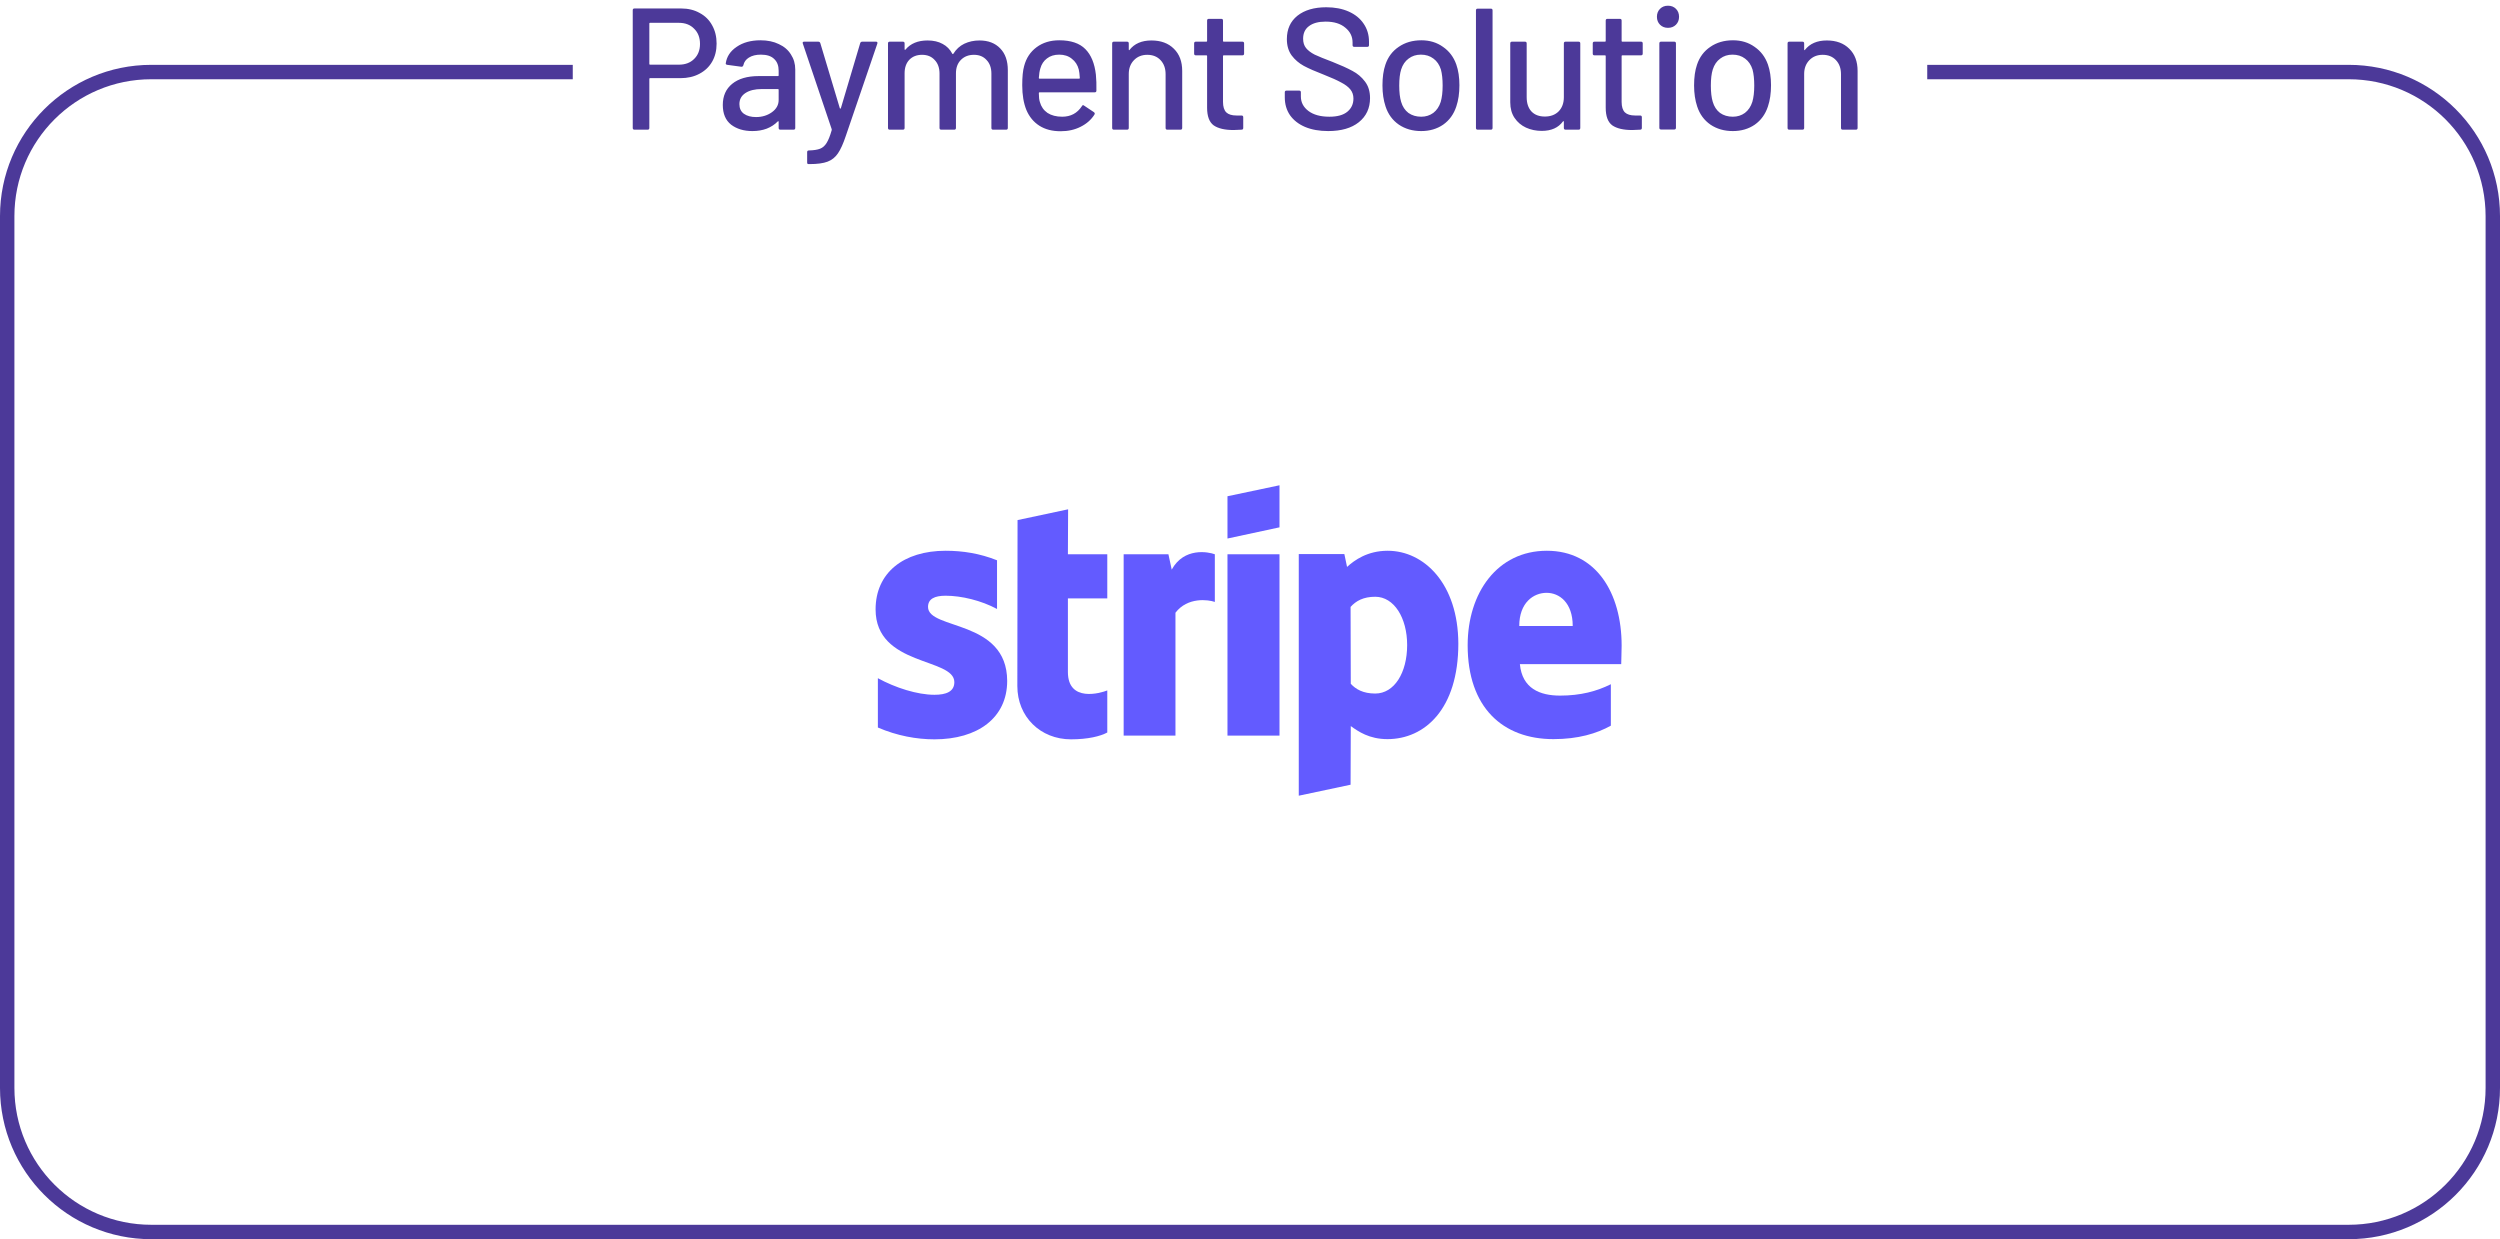
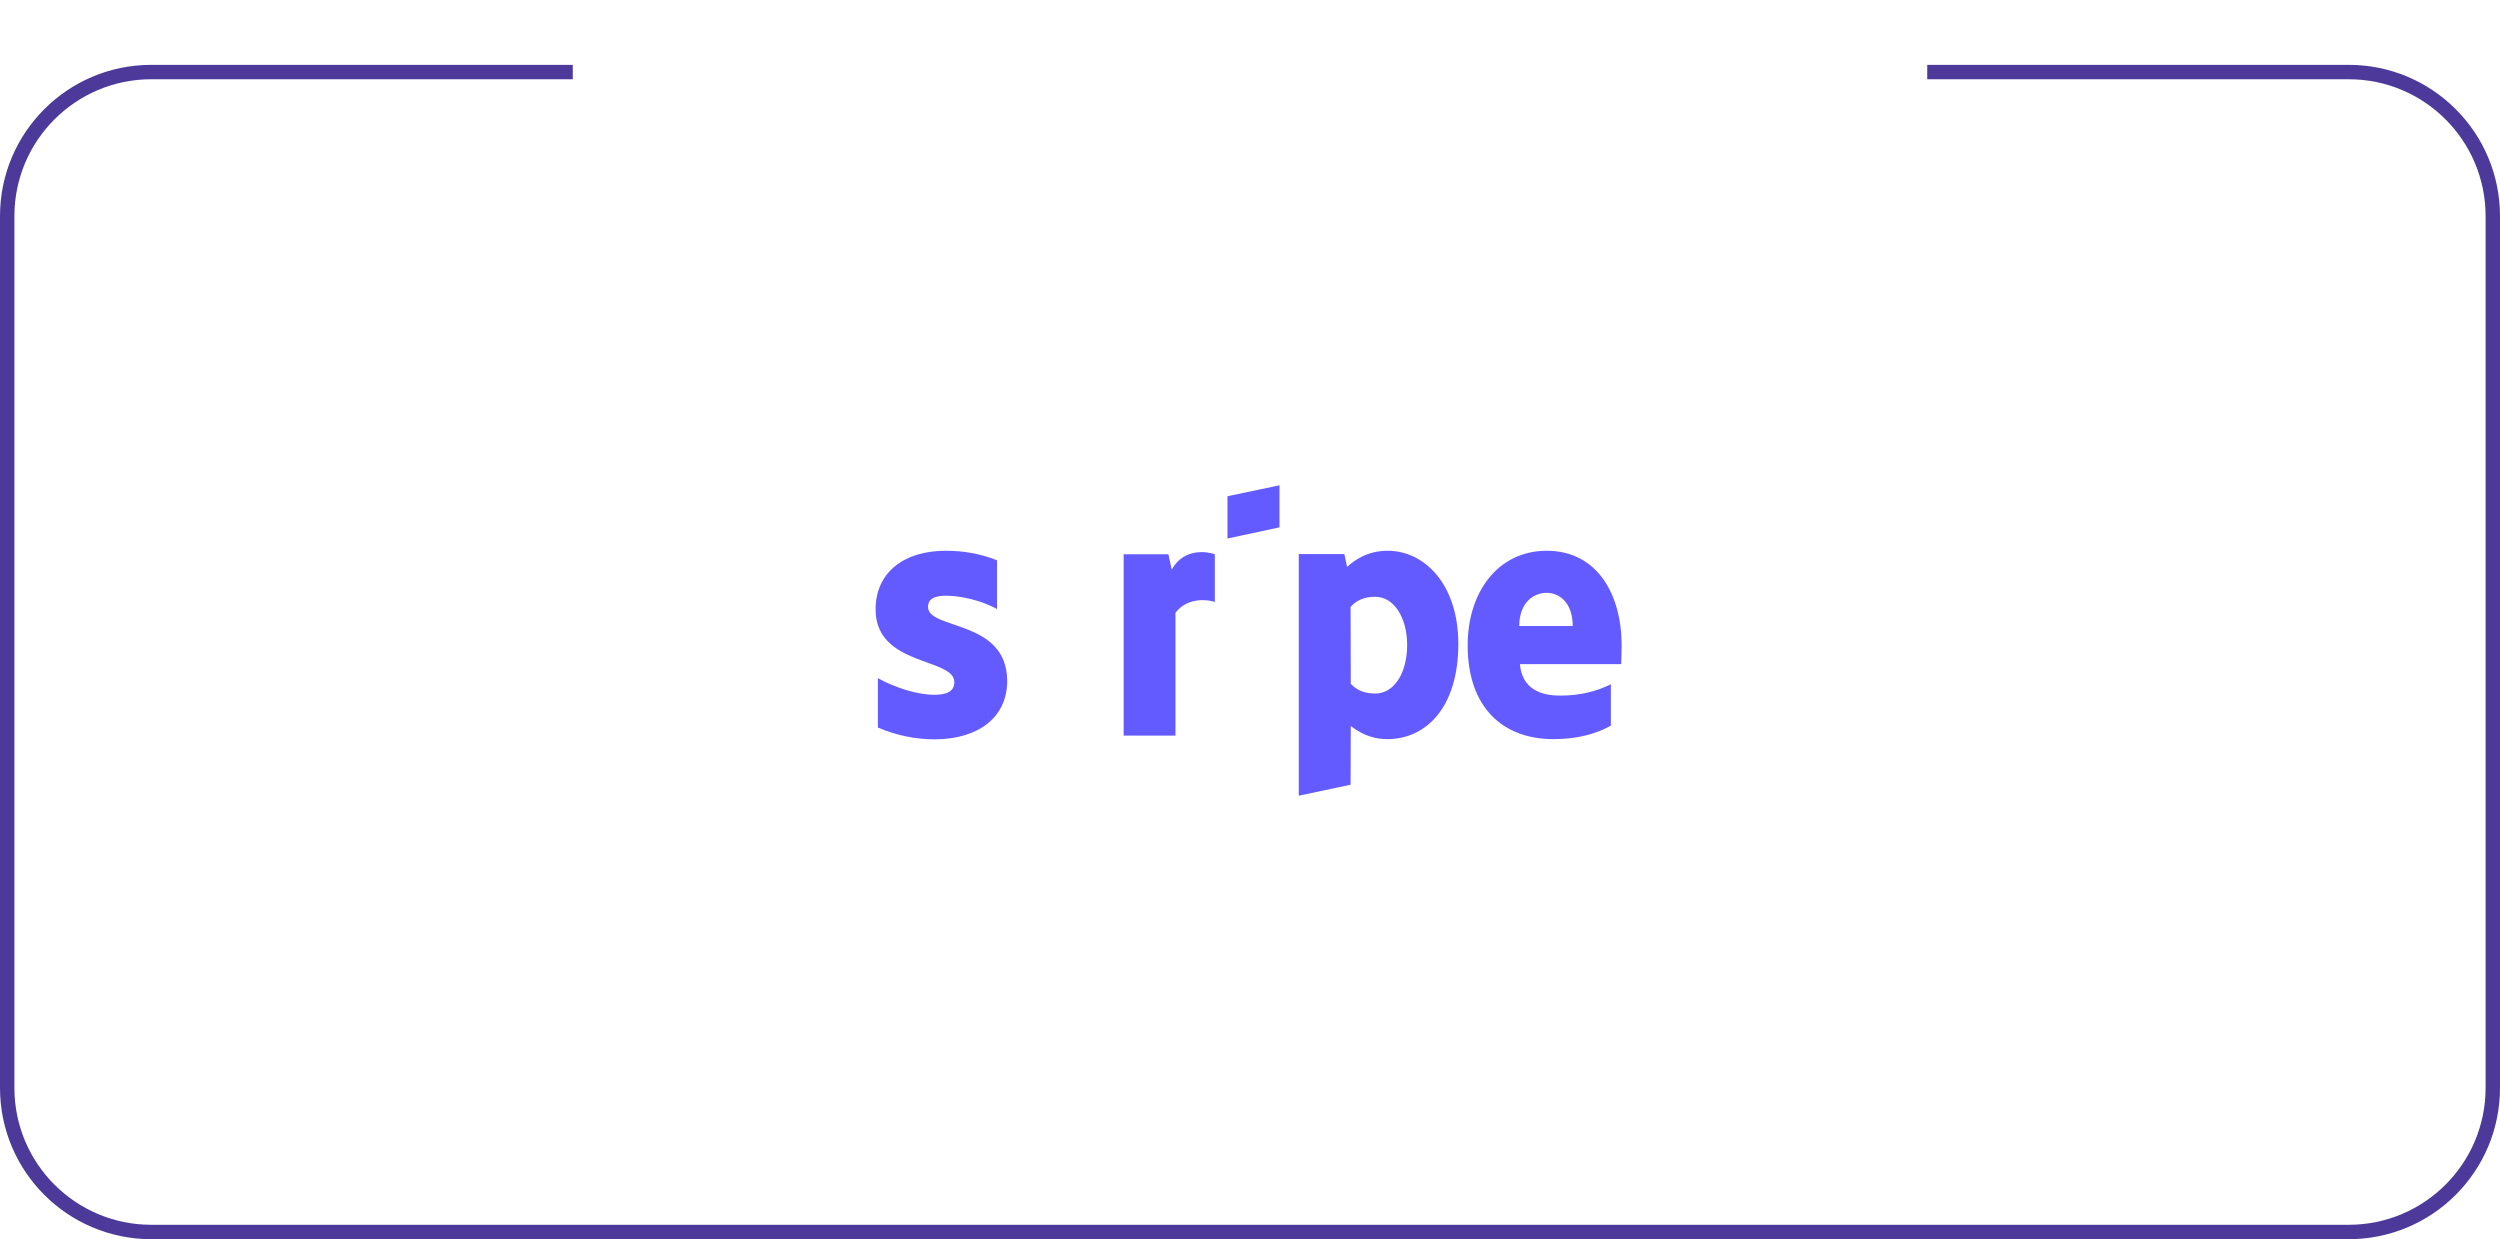
<svg xmlns="http://www.w3.org/2000/svg" width="347" height="172" viewBox="0 0 347 172" fill="none">
-   <path d="M94.544 1.176C95.52 1.176 96.376 1.384 97.112 1.8C97.864 2.2 98.44 2.768 98.84 3.504C99.256 4.24 99.464 5.088 99.464 6.048C99.464 7.008 99.256 7.848 98.84 8.568C98.424 9.288 97.832 9.848 97.064 10.248C96.312 10.648 95.44 10.848 94.448 10.848H90.224C90.16 10.848 90.128 10.88 90.128 10.944V17.76C90.128 17.92 90.048 18 89.888 18H88.064C87.904 18 87.824 17.92 87.824 17.76V1.416C87.824 1.256 87.904 1.176 88.064 1.176H94.544ZM94.232 8.976C95.112 8.976 95.816 8.712 96.344 8.184C96.888 7.656 97.16 6.96 97.16 6.096C97.16 5.216 96.888 4.512 96.344 3.984C95.816 3.44 95.112 3.168 94.232 3.168H90.224C90.16 3.168 90.128 3.2 90.128 3.264V8.88C90.128 8.944 90.16 8.976 90.224 8.976H94.232ZM105.557 5.592C106.533 5.592 107.381 5.768 108.101 6.12C108.837 6.456 109.397 6.936 109.781 7.56C110.181 8.168 110.381 8.864 110.381 9.648V17.76C110.381 17.92 110.301 18 110.141 18H108.317C108.157 18 108.077 17.92 108.077 17.76V16.896C108.077 16.816 108.037 16.8 107.957 16.848C107.541 17.28 107.029 17.616 106.421 17.856C105.829 18.08 105.165 18.192 104.429 18.192C103.245 18.192 102.261 17.896 101.477 17.304C100.709 16.696 100.325 15.784 100.325 14.568C100.325 13.32 100.757 12.344 101.621 11.64C102.501 10.92 103.725 10.56 105.293 10.56H107.981C108.045 10.56 108.077 10.528 108.077 10.464V9.816C108.077 9.112 107.869 8.568 107.453 8.184C107.053 7.784 106.437 7.584 105.605 7.584C104.933 7.584 104.381 7.72 103.949 7.992C103.533 8.248 103.277 8.6 103.181 9.048C103.133 9.208 103.037 9.28 102.893 9.264L100.949 9C100.789 8.968 100.717 8.904 100.733 8.808C100.861 7.864 101.365 7.096 102.245 6.504C103.125 5.896 104.229 5.592 105.557 5.592ZM104.933 16.248C105.781 16.248 106.517 16.024 107.141 15.576C107.765 15.128 108.077 14.56 108.077 13.872V12.456C108.077 12.392 108.045 12.36 107.981 12.36H105.725C104.781 12.36 104.029 12.544 103.469 12.912C102.909 13.28 102.629 13.792 102.629 14.448C102.629 15.04 102.837 15.488 103.253 15.792C103.685 16.096 104.245 16.248 104.933 16.248ZM112.2 22.776C112.088 22.776 112.032 22.696 112.032 22.536V21.12C112.032 20.96 112.112 20.88 112.272 20.88H112.32C112.96 20.864 113.464 20.784 113.832 20.64C114.2 20.496 114.504 20.224 114.744 19.824C114.984 19.44 115.216 18.856 115.44 18.072C115.456 18.056 115.456 18.032 115.44 18C115.44 17.952 115.44 17.928 115.44 17.928L111.432 6.048L111.408 5.952C111.408 5.84 111.48 5.784 111.624 5.784H113.568C113.712 5.784 113.808 5.848 113.856 5.976L116.568 15.024C116.584 15.056 116.608 15.072 116.64 15.072C116.672 15.072 116.696 15.056 116.712 15.024L119.4 5.976C119.448 5.848 119.544 5.784 119.688 5.784H121.584C121.76 5.784 121.824 5.872 121.776 6.048L117.408 18.84C117.04 19.944 116.672 20.76 116.304 21.288C115.936 21.832 115.456 22.216 114.864 22.44C114.272 22.664 113.44 22.776 112.368 22.776H112.2ZM135.95 5.616C137.166 5.616 138.126 5.984 138.83 6.72C139.534 7.44 139.886 8.448 139.886 9.744V17.76C139.886 17.92 139.806 18 139.646 18H137.846C137.686 18 137.606 17.92 137.606 17.76V10.224C137.606 9.424 137.382 8.792 136.934 8.328C136.502 7.848 135.918 7.608 135.182 7.608C134.446 7.608 133.846 7.84 133.382 8.304C132.918 8.768 132.686 9.392 132.686 10.176V17.76C132.686 17.92 132.606 18 132.446 18H130.646C130.486 18 130.406 17.92 130.406 17.76V10.224C130.406 9.424 130.182 8.792 129.734 8.328C129.302 7.848 128.718 7.608 127.982 7.608C127.246 7.608 126.654 7.84 126.206 8.304C125.774 8.768 125.558 9.392 125.558 10.176V17.76C125.558 17.92 125.478 18 125.318 18H123.494C123.334 18 123.254 17.92 123.254 17.76V6.024C123.254 5.864 123.334 5.784 123.494 5.784H125.318C125.478 5.784 125.558 5.864 125.558 6.024V6.84C125.558 6.872 125.566 6.896 125.582 6.912C125.614 6.928 125.646 6.92 125.678 6.888C126.382 6.04 127.406 5.616 128.75 5.616C129.566 5.616 130.262 5.776 130.838 6.096C131.414 6.4 131.862 6.856 132.182 7.464C132.23 7.528 132.278 7.528 132.326 7.464C132.71 6.84 133.214 6.376 133.838 6.072C134.478 5.768 135.182 5.616 135.95 5.616ZM152.11 10.368C152.174 11.024 152.198 11.76 152.182 12.576C152.182 12.736 152.102 12.816 151.942 12.816H144.286C144.222 12.816 144.19 12.848 144.19 12.912C144.19 13.456 144.238 13.872 144.334 14.16C144.51 14.8 144.862 15.304 145.39 15.672C145.934 16.024 146.614 16.2 147.43 16.2C148.614 16.2 149.526 15.712 150.166 14.736C150.246 14.576 150.35 14.552 150.478 14.664L151.846 15.576C151.958 15.672 151.982 15.776 151.918 15.888C151.47 16.608 150.83 17.176 149.998 17.592C149.182 18.008 148.254 18.216 147.214 18.216C146.046 18.216 145.062 17.96 144.262 17.448C143.462 16.936 142.862 16.208 142.462 15.264C142.078 14.32 141.886 13.176 141.886 11.832C141.886 10.664 141.974 9.776 142.15 9.168C142.438 8.064 143.014 7.192 143.878 6.552C144.742 5.912 145.79 5.592 147.022 5.592C148.638 5.592 149.846 6 150.646 6.816C151.446 7.616 151.934 8.8 152.11 10.368ZM147.022 7.584C146.334 7.584 145.766 7.76 145.318 8.112C144.87 8.448 144.566 8.904 144.406 9.48C144.294 9.832 144.222 10.28 144.19 10.824C144.19 10.888 144.222 10.92 144.286 10.92H149.782C149.846 10.92 149.878 10.888 149.878 10.824C149.846 10.296 149.798 9.904 149.734 9.648C149.574 9.024 149.254 8.528 148.774 8.16C148.31 7.776 147.726 7.584 147.022 7.584ZM159.817 5.616C161.129 5.616 162.169 6 162.937 6.768C163.705 7.52 164.089 8.544 164.089 9.84V17.76C164.089 17.92 164.009 18 163.849 18H162.025C161.865 18 161.785 17.92 161.785 17.76V10.296C161.785 9.496 161.553 8.848 161.089 8.352C160.625 7.856 160.009 7.608 159.241 7.608C158.489 7.608 157.873 7.856 157.393 8.352C156.913 8.848 156.673 9.488 156.673 10.272V17.76C156.673 17.92 156.593 18 156.433 18H154.609C154.449 18 154.369 17.92 154.369 17.76V6.024C154.369 5.864 154.449 5.784 154.609 5.784H156.433C156.593 5.784 156.673 5.864 156.673 6.024V6.888C156.673 6.92 156.681 6.944 156.697 6.96C156.729 6.976 156.753 6.968 156.769 6.936C157.457 6.056 158.473 5.616 159.817 5.616ZM172.681 7.44C172.681 7.6 172.601 7.68 172.441 7.68H169.849C169.785 7.68 169.753 7.712 169.753 7.776V14.136C169.753 14.808 169.905 15.296 170.209 15.6C170.513 15.888 170.985 16.032 171.625 16.032H172.321C172.481 16.032 172.561 16.112 172.561 16.272V17.76C172.561 17.92 172.481 18 172.321 18C171.809 18.032 171.441 18.048 171.217 18.048C170.001 18.048 169.081 17.832 168.457 17.4C167.849 16.952 167.545 16.136 167.545 14.952V7.776C167.545 7.712 167.513 7.68 167.449 7.68H165.985C165.825 7.68 165.745 7.6 165.745 7.44V6.024C165.745 5.864 165.825 5.784 165.985 5.784H167.449C167.513 5.784 167.545 5.752 167.545 5.688V2.856C167.545 2.696 167.625 2.616 167.785 2.616H169.513C169.673 2.616 169.753 2.696 169.753 2.856V5.688C169.753 5.752 169.785 5.784 169.849 5.784H172.441C172.601 5.784 172.681 5.864 172.681 6.024V7.44ZM184.353 18.192C183.121 18.192 182.049 18 181.137 17.616C180.241 17.232 179.545 16.688 179.049 15.984C178.569 15.28 178.329 14.456 178.329 13.512V12.816C178.329 12.656 178.409 12.576 178.569 12.576H180.321C180.481 12.576 180.561 12.656 180.561 12.816V13.392C180.561 14.208 180.913 14.88 181.617 15.408C182.321 15.936 183.289 16.2 184.521 16.2C185.625 16.2 186.457 15.968 187.017 15.504C187.577 15.04 187.857 14.432 187.857 13.68C187.857 13.184 187.713 12.76 187.425 12.408C187.137 12.056 186.713 11.736 186.153 11.448C185.609 11.144 184.809 10.784 183.753 10.368C182.585 9.92 181.657 9.512 180.969 9.144C180.297 8.776 179.737 8.296 179.289 7.704C178.841 7.096 178.617 6.336 178.617 5.424C178.617 4.048 179.105 2.968 180.081 2.184C181.073 1.4 182.409 1.008 184.089 1.008C185.273 1.008 186.313 1.208 187.209 1.608C188.105 2.008 188.793 2.568 189.273 3.288C189.769 4.008 190.017 4.84 190.017 5.784V6.264C190.017 6.424 189.937 6.504 189.777 6.504H187.977C187.817 6.504 187.737 6.424 187.737 6.264V5.904C187.737 5.072 187.401 4.384 186.729 3.84C186.073 3.28 185.161 3 183.993 3C183.001 3 182.233 3.208 181.689 3.624C181.145 4.024 180.873 4.608 180.873 5.376C180.873 5.904 181.009 6.336 181.281 6.672C181.553 7.008 181.953 7.312 182.481 7.584C183.025 7.84 183.849 8.176 184.953 8.592C186.089 9.04 187.009 9.456 187.713 9.84C188.417 10.208 189.001 10.704 189.465 11.328C189.929 11.936 190.161 12.696 190.161 13.608C190.161 15.016 189.641 16.136 188.601 16.968C187.577 17.784 186.161 18.192 184.353 18.192ZM197.262 18.192C196.078 18.192 195.046 17.896 194.166 17.304C193.286 16.696 192.67 15.856 192.318 14.784C192.03 13.92 191.886 12.944 191.886 11.856C191.886 10.72 192.022 9.76 192.294 8.976C192.646 7.92 193.262 7.096 194.142 6.504C195.022 5.896 196.07 5.592 197.286 5.592C198.438 5.592 199.438 5.896 200.286 6.504C201.15 7.096 201.766 7.912 202.134 8.952C202.422 9.768 202.566 10.728 202.566 11.832C202.566 12.952 202.422 13.936 202.134 14.784C201.782 15.856 201.174 16.696 200.31 17.304C199.446 17.896 198.43 18.192 197.262 18.192ZM197.262 16.2C197.902 16.2 198.462 16.024 198.942 15.672C199.422 15.304 199.766 14.792 199.974 14.136C200.15 13.528 200.238 12.776 200.238 11.88C200.238 10.984 200.158 10.24 199.998 9.648C199.79 8.992 199.446 8.488 198.966 8.136C198.486 7.768 197.902 7.584 197.214 7.584C196.558 7.584 195.99 7.768 195.51 8.136C195.03 8.488 194.686 8.992 194.478 9.648C194.302 10.208 194.214 10.952 194.214 11.88C194.214 12.808 194.302 13.56 194.478 14.136C194.67 14.792 195.006 15.304 195.486 15.672C195.982 16.024 196.574 16.2 197.262 16.2ZM205.103 18C204.943 18 204.863 17.92 204.863 17.76V1.44C204.863 1.28 204.943 1.2 205.103 1.2H206.927C207.087 1.2 207.167 1.28 207.167 1.44V17.76C207.167 17.92 207.087 18 206.927 18H205.103ZM217.063 6.024C217.063 5.864 217.143 5.784 217.303 5.784H219.103C219.263 5.784 219.343 5.864 219.343 6.024V17.76C219.343 17.92 219.263 18 219.103 18H217.303C217.143 18 217.063 17.92 217.063 17.76V16.872C217.063 16.84 217.047 16.824 217.015 16.824C216.999 16.808 216.975 16.816 216.943 16.848C216.303 17.728 215.319 18.168 213.991 18.168C213.207 18.168 212.479 18.016 211.807 17.712C211.151 17.408 210.623 16.96 210.223 16.368C209.823 15.776 209.623 15.056 209.623 14.208V6.024C209.623 5.864 209.703 5.784 209.863 5.784H211.663C211.823 5.784 211.903 5.864 211.903 6.024V13.488C211.903 14.32 212.119 14.976 212.551 15.456C212.999 15.936 213.623 16.176 214.423 16.176C215.223 16.176 215.863 15.936 216.343 15.456C216.823 14.96 217.063 14.304 217.063 13.488V6.024ZM228.009 7.44C228.009 7.6 227.929 7.68 227.769 7.68H225.177C225.113 7.68 225.081 7.712 225.081 7.776V14.136C225.081 14.808 225.233 15.296 225.537 15.6C225.841 15.888 226.313 16.032 226.953 16.032H227.649C227.809 16.032 227.889 16.112 227.889 16.272V17.76C227.889 17.92 227.809 18 227.649 18C227.137 18.032 226.769 18.048 226.545 18.048C225.329 18.048 224.409 17.832 223.785 17.4C223.177 16.952 222.873 16.136 222.873 14.952V7.776C222.873 7.712 222.841 7.68 222.777 7.68H221.313C221.153 7.68 221.073 7.6 221.073 7.44V6.024C221.073 5.864 221.153 5.784 221.313 5.784H222.777C222.841 5.784 222.873 5.752 222.873 5.688V2.856C222.873 2.696 222.953 2.616 223.113 2.616H224.841C225.001 2.616 225.081 2.696 225.081 2.856V5.688C225.081 5.752 225.113 5.784 225.177 5.784H227.769C227.929 5.784 228.009 5.864 228.009 6.024V7.44ZM231.517 3.864C231.069 3.864 230.701 3.72 230.413 3.432C230.125 3.144 229.981 2.776 229.981 2.328C229.981 1.88 230.125 1.512 230.413 1.224C230.701 0.936 231.069 0.792 231.517 0.792C231.965 0.792 232.333 0.936 232.621 1.224C232.909 1.512 233.053 1.88 233.053 2.328C233.053 2.776 232.909 3.144 232.621 3.432C232.333 3.72 231.965 3.864 231.517 3.864ZM230.557 17.976C230.397 17.976 230.317 17.896 230.317 17.736V6.024C230.317 5.864 230.397 5.784 230.557 5.784H232.381C232.541 5.784 232.621 5.864 232.621 6.024V17.736C232.621 17.896 232.541 17.976 232.381 17.976H230.557ZM240.514 18.192C239.33 18.192 238.298 17.896 237.418 17.304C236.538 16.696 235.922 15.856 235.57 14.784C235.282 13.92 235.138 12.944 235.138 11.856C235.138 10.72 235.274 9.76 235.546 8.976C235.898 7.92 236.514 7.096 237.394 6.504C238.274 5.896 239.322 5.592 240.538 5.592C241.69 5.592 242.69 5.896 243.538 6.504C244.402 7.096 245.018 7.912 245.386 8.952C245.674 9.768 245.818 10.728 245.818 11.832C245.818 12.952 245.674 13.936 245.386 14.784C245.034 15.856 244.426 16.696 243.562 17.304C242.698 17.896 241.682 18.192 240.514 18.192ZM240.514 16.2C241.154 16.2 241.714 16.024 242.194 15.672C242.674 15.304 243.018 14.792 243.226 14.136C243.402 13.528 243.49 12.776 243.49 11.88C243.49 10.984 243.41 10.24 243.25 9.648C243.042 8.992 242.698 8.488 242.218 8.136C241.738 7.768 241.154 7.584 240.466 7.584C239.81 7.584 239.242 7.768 238.762 8.136C238.282 8.488 237.938 8.992 237.73 9.648C237.554 10.208 237.466 10.952 237.466 11.88C237.466 12.808 237.554 13.56 237.73 14.136C237.922 14.792 238.258 15.304 238.738 15.672C239.234 16.024 239.826 16.2 240.514 16.2ZM253.562 5.616C254.874 5.616 255.914 6 256.682 6.768C257.45 7.52 257.834 8.544 257.834 9.84V17.76C257.834 17.92 257.754 18 257.594 18H255.77C255.61 18 255.53 17.92 255.53 17.76V10.296C255.53 9.496 255.298 8.848 254.834 8.352C254.37 7.856 253.754 7.608 252.986 7.608C252.234 7.608 251.618 7.856 251.138 8.352C250.658 8.848 250.418 9.488 250.418 10.272V17.76C250.418 17.92 250.338 18 250.178 18H248.354C248.194 18 248.114 17.92 248.114 17.76V6.024C248.114 5.864 248.194 5.784 248.354 5.784H250.178C250.338 5.784 250.418 5.864 250.418 6.024V6.888C250.418 6.92 250.426 6.944 250.442 6.96C250.474 6.976 250.498 6.968 250.514 6.936C251.202 6.056 252.218 5.616 253.562 5.616Z" fill="#4C3999" />
  <path d="M79.5 10H21C9.954 10 1 18.954 1 30V151C1 162.046 9.954 171 21 171H326C337.046 171 346 162.046 346 151V30C346 18.954 337.046 10 326 10H267.5" stroke="#4C3999" stroke-width="2" />
  <path fill-rule="evenodd" clip-rule="evenodd" d="M225.083 89.618C225.083 82.255 221.516 76.445 214.699 76.445C207.853 76.445 203.711 82.255 203.711 89.561C203.711 98.219 208.601 102.591 215.619 102.591C219.042 102.591 221.631 101.814 223.587 100.721V94.969C221.631 95.947 219.387 96.55 216.54 96.55C213.75 96.55 211.276 95.573 210.959 92.178H225.025C225.025 91.805 225.083 90.309 225.083 89.618ZM210.873 86.886C210.873 83.635 212.858 82.284 214.67 82.284C216.425 82.284 218.294 83.635 218.294 86.886H210.873Z" fill="#635BFF" />
  <path fill-rule="evenodd" clip-rule="evenodd" d="M192.608 76.445C189.789 76.445 187.977 77.768 186.971 78.688L186.597 76.905H180.269V110.444L187.46 108.919L187.488 100.779C188.524 101.527 190.048 102.591 192.58 102.591C197.728 102.591 202.417 98.449 202.417 89.331C202.388 80.989 197.642 76.445 192.608 76.445ZM190.882 96.263C189.185 96.263 188.179 95.659 187.488 94.911L187.46 84.24C188.207 83.405 189.243 82.83 190.882 82.83C193.5 82.83 195.312 85.764 195.312 89.532C195.312 93.386 193.529 96.263 190.882 96.263Z" fill="#635BFF" />
  <path fill-rule="evenodd" clip-rule="evenodd" d="M170.374 74.747L177.594 73.194V67.355L170.374 68.879V74.747Z" fill="#635BFF" />
-   <path d="M177.594 76.933H170.374V102.102H177.594V76.933Z" fill="#635BFF" />
  <path fill-rule="evenodd" clip-rule="evenodd" d="M162.636 79.062L162.176 76.933H155.963V102.102H163.154V85.045C164.851 82.83 167.727 83.233 168.619 83.549V76.933C167.699 76.588 164.333 75.956 162.636 79.062Z" fill="#635BFF" />
-   <path fill-rule="evenodd" clip-rule="evenodd" d="M148.254 70.692L141.236 72.187L141.207 95.227C141.207 99.484 144.4 102.62 148.657 102.62C151.016 102.62 152.741 102.188 153.691 101.671V95.831C152.77 96.205 148.225 97.528 148.225 93.271V83.06H153.691V76.933H148.225L148.254 70.692Z" fill="#635BFF" />
  <path fill-rule="evenodd" clip-rule="evenodd" d="M128.81 84.24C128.81 83.118 129.73 82.686 131.254 82.686C133.441 82.686 136.202 83.348 138.388 84.527V77.768C136.001 76.818 133.642 76.445 131.254 76.445C125.415 76.445 121.532 79.493 121.532 84.585C121.532 92.524 132.463 91.258 132.463 94.681C132.463 96.004 131.312 96.436 129.701 96.436C127.314 96.436 124.265 95.457 121.849 94.134V100.98C124.524 102.131 127.228 102.62 129.701 102.62C135.684 102.62 139.797 99.657 139.797 94.508C139.769 85.937 128.81 87.461 128.81 84.24Z" fill="#635BFF" />
</svg>